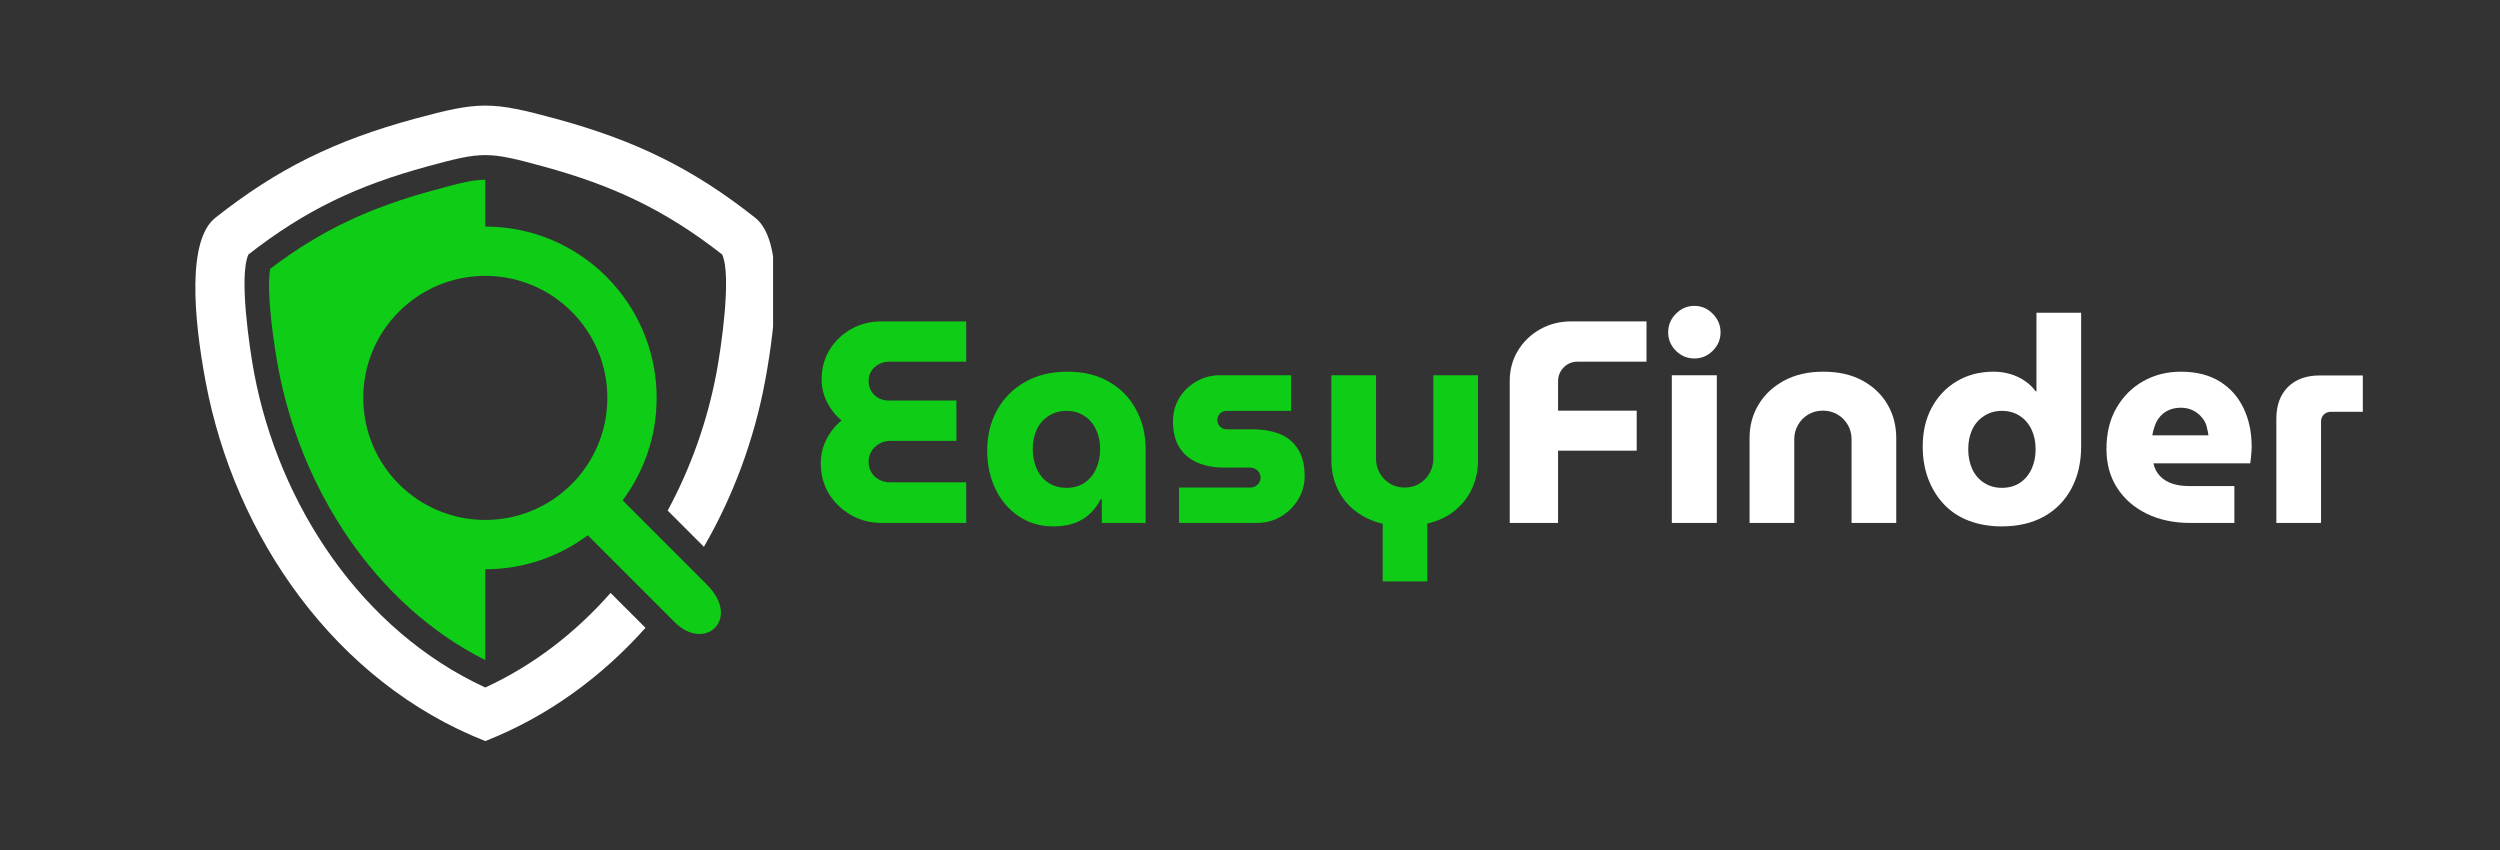
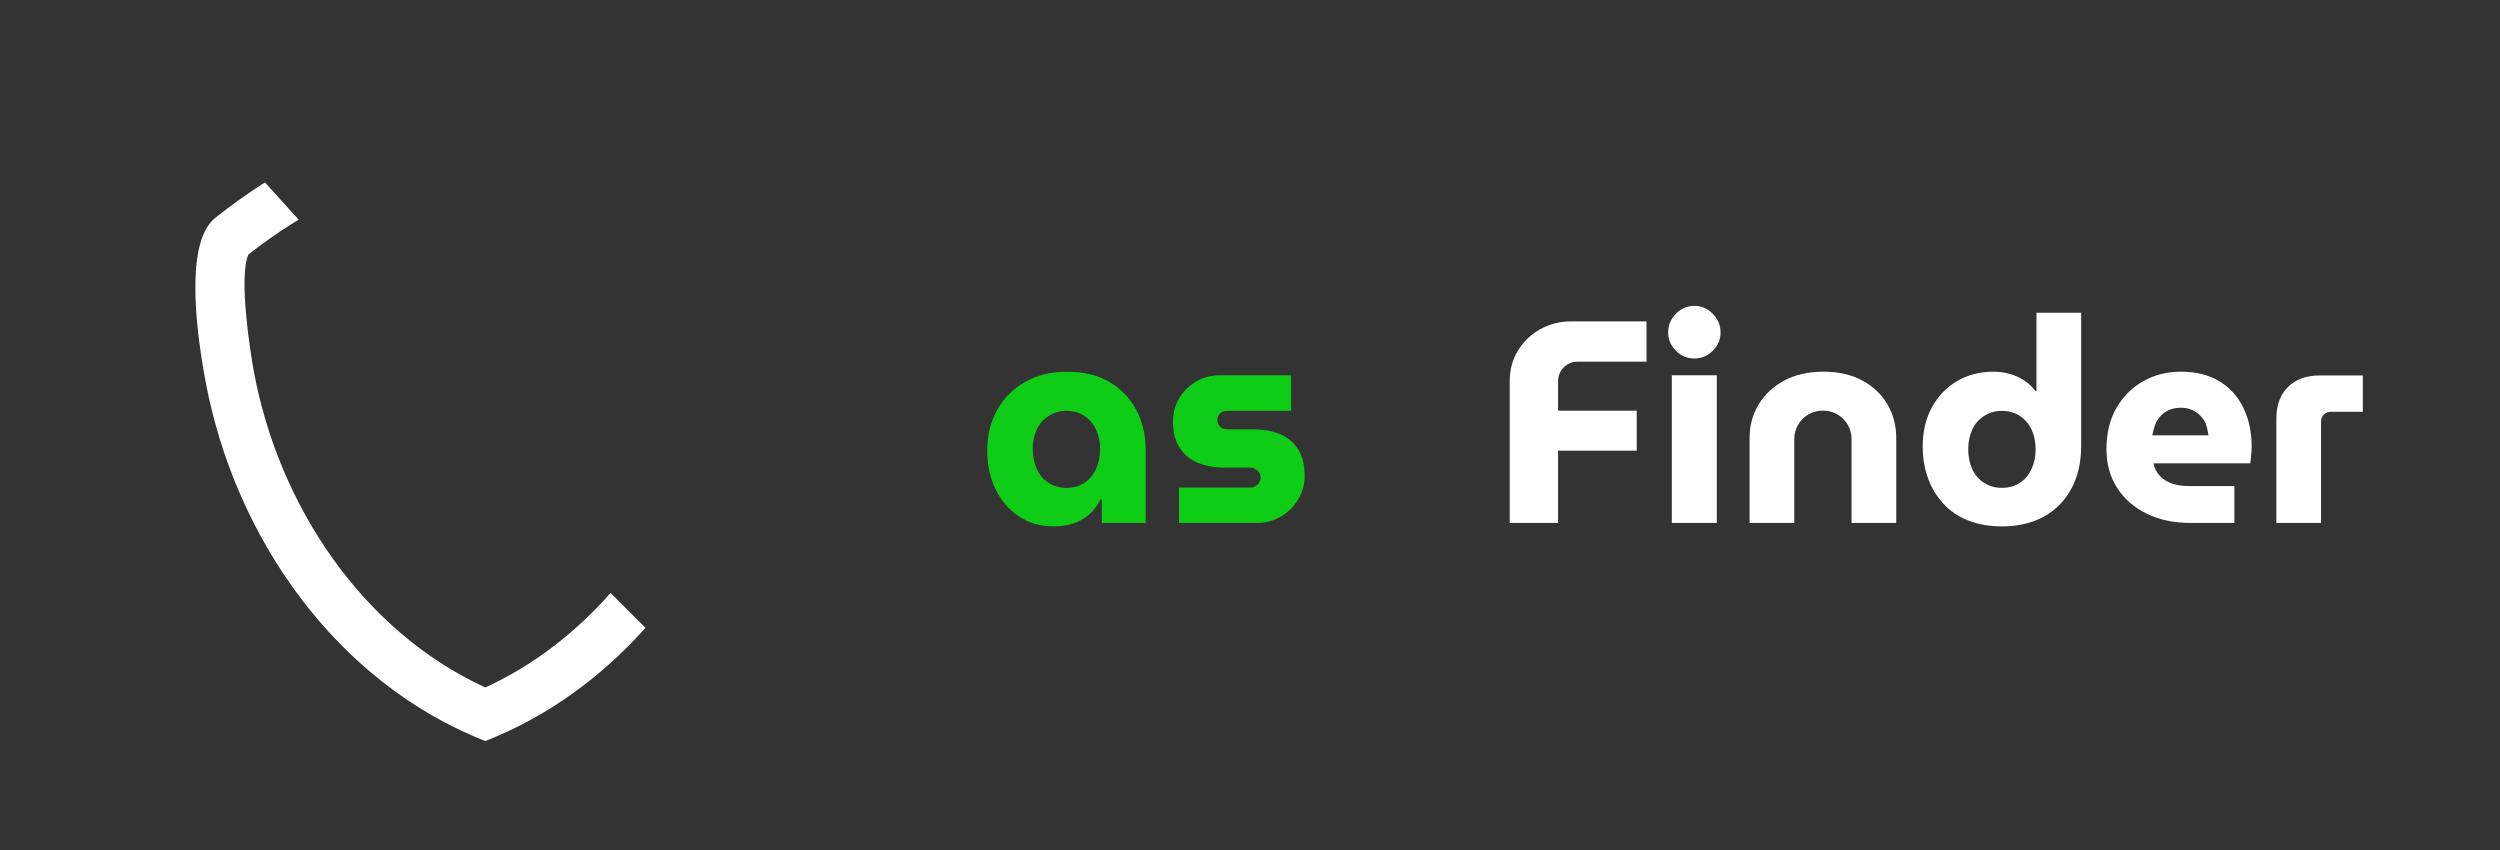
<svg xmlns="http://www.w3.org/2000/svg" width="500" zoomAndPan="magnify" viewBox="0 0 375 127.5" height="170" preserveAspectRatio="xMidYMid meet" version="1.0">
  <rect x="0" y="0" width="375" height="127.5" fill="#333333" stroke="none" />
  <defs>
    <g />
    <clipPath id="aec0d13afe">
-       <path d="M 29.301 15.84 L 115.961 15.84 L 115.961 111.465 L 29.301 111.465 Z M 29.301 15.84 " clip-rule="nonzero" />
+       <path d="M 29.301 15.84 L 115.961 111.465 L 29.301 111.465 Z M 29.301 15.84 " clip-rule="nonzero" />
    </clipPath>
  </defs>
  <g clip-path="url(#aec0d13afe)">
    <path fill="#ffffff" d="M 37.262 38.176 C 45.777 31.512 53.648 27.809 64.156 24.949 C 72.406 22.703 73.18 22.703 81.43 24.949 C 91.941 27.809 99.812 31.512 108.328 38.176 C 109.781 41.395 108.145 52.34 107.473 55.91 C 106.129 63.074 103.652 70.113 100.152 76.586 L 105.586 82.02 C 110.012 74.367 113.121 65.918 114.742 57.273 C 116.574 47.5 117.496 35.996 113.285 32.668 C 104 25.324 95.402 21.086 83.371 17.812 C 73.695 15.184 71.895 15.184 62.215 17.812 C 50.188 21.086 41.59 25.324 32.301 32.668 C 28.09 35.996 29.012 47.5 30.848 57.273 C 35.203 80.508 50.305 102.309 72.793 111.16 C 82.168 107.473 90.258 101.531 96.824 94.172 L 91.586 88.938 C 86.367 94.867 80.051 99.785 72.793 103.125 C 54.223 94.574 41.824 75.707 38.113 55.91 C 37.445 52.34 35.805 41.395 37.262 38.176 Z M 37.262 38.176 " fill-opacity="1" fill-rule="evenodd" />
  </g>
-   <path fill="#0fcc17" d="M 72.793 99.02 L 72.793 85.387 C 78.559 85.387 83.879 83.492 88.164 80.285 L 101.227 93.348 C 105.715 97.836 111.215 92.879 106.047 87.711 L 93.395 75.059 C 96.598 70.77 98.496 65.449 98.496 59.688 C 98.496 45.492 86.988 33.984 72.793 33.984 L 72.793 26.965 C 70.863 26.965 68.934 27.48 65.125 28.516 C 55.5 31.137 48.273 34.445 40.527 40.324 C 39.902 43.961 41.152 52.059 41.746 55.23 C 45.133 73.281 56.18 90.656 72.793 99.02 Z M 72.793 77.992 C 62.684 77.992 54.488 69.797 54.488 59.684 C 54.488 49.574 62.684 41.379 72.793 41.379 C 82.906 41.379 91.102 49.574 91.102 59.684 C 91.102 69.797 82.906 77.992 72.793 77.992 Z M 72.793 77.992 " fill-opacity="1" fill-rule="evenodd" />
  <g fill="#0fcc17" fill-opacity="1">
    <g transform="translate(121.557, 78.442)">
      <g>
-         <path d="M 10.719 0 C 9.02 0 7.477 -0.395 6.094 -1.188 C 4.707 -1.977 3.602 -3.039 2.781 -4.375 C 1.969 -5.719 1.562 -7.238 1.562 -8.938 C 1.562 -10.207 1.836 -11.395 2.391 -12.5 C 2.953 -13.613 3.711 -14.57 4.672 -15.375 C 3.742 -16.156 3.016 -17.078 2.484 -18.141 C 1.953 -19.211 1.688 -20.336 1.688 -21.516 C 1.688 -23.18 2.086 -24.672 2.891 -25.984 C 3.703 -27.297 4.785 -28.332 6.141 -29.094 C 7.492 -29.852 8.988 -30.234 10.625 -30.234 L 23.375 -30.234 L 23.375 -24.188 L 11.75 -24.188 C 11.207 -24.188 10.703 -24.055 10.234 -23.797 C 9.773 -23.547 9.41 -23.203 9.141 -22.766 C 8.867 -22.336 8.734 -21.832 8.734 -21.25 C 8.734 -20.707 8.867 -20.211 9.141 -19.766 C 9.41 -19.316 9.773 -18.969 10.234 -18.719 C 10.703 -18.477 11.207 -18.359 11.75 -18.359 L 21.906 -18.359 L 21.906 -12.312 L 11.969 -12.312 C 11.363 -12.312 10.816 -12.164 10.328 -11.875 C 9.836 -11.594 9.445 -11.219 9.156 -10.75 C 8.875 -10.289 8.734 -9.758 8.734 -9.156 C 8.734 -8.582 8.875 -8.055 9.156 -7.578 C 9.445 -7.109 9.836 -6.742 10.328 -6.484 C 10.816 -6.223 11.363 -6.094 11.969 -6.094 L 23.375 -6.094 L 23.375 0 Z M 10.719 0 " />
-       </g>
+         </g>
    </g>
  </g>
  <g fill="#0fcc17" fill-opacity="1">
    <g transform="translate(146.614, 78.442)">
      <g>
        <path d="M 11.406 0.516 C 9.445 0.516 7.719 0.016 6.219 -0.984 C 4.719 -1.992 3.551 -3.352 2.719 -5.062 C 1.883 -6.781 1.469 -8.723 1.469 -10.891 C 1.469 -13.129 1.957 -15.133 2.938 -16.906 C 3.914 -18.688 5.305 -20.094 7.109 -21.125 C 8.91 -22.164 11.035 -22.688 13.484 -22.688 C 15.953 -22.688 18.055 -22.172 19.797 -21.141 C 21.547 -20.117 22.891 -18.723 23.828 -16.953 C 24.766 -15.18 25.234 -13.203 25.234 -11.016 L 25.234 0 L 18.656 0 L 18.656 -3.547 L 18.484 -3.547 C 18.086 -2.766 17.57 -2.062 16.938 -1.438 C 16.301 -0.82 15.531 -0.344 14.625 0 C 13.719 0.344 12.645 0.516 11.406 0.516 Z M 13.391 -5.266 C 14.398 -5.266 15.285 -5.516 16.047 -6.016 C 16.805 -6.523 17.391 -7.227 17.797 -8.125 C 18.203 -9.02 18.406 -10.016 18.406 -11.109 C 18.406 -12.172 18.203 -13.133 17.797 -14 C 17.391 -14.863 16.805 -15.547 16.047 -16.047 C 15.285 -16.555 14.398 -16.812 13.391 -16.812 C 12.359 -16.812 11.453 -16.555 10.672 -16.047 C 9.891 -15.547 9.297 -14.863 8.891 -14 C 8.492 -13.133 8.297 -12.172 8.297 -11.109 C 8.297 -10.016 8.492 -9.02 8.891 -8.125 C 9.297 -7.227 9.891 -6.523 10.672 -6.016 C 11.453 -5.516 12.359 -5.266 13.391 -5.266 Z M 13.391 -5.266 " />
      </g>
    </g>
  </g>
  <g fill="#0fcc17" fill-opacity="1">
    <g transform="translate(174.306, 78.442)">
      <g>
        <path d="M 2.547 0 L 2.547 -5.312 L 13.219 -5.312 C 13.508 -5.312 13.77 -5.375 14 -5.5 C 14.227 -5.633 14.414 -5.816 14.562 -6.047 C 14.707 -6.273 14.781 -6.52 14.781 -6.781 C 14.781 -7.07 14.707 -7.332 14.562 -7.562 C 14.414 -7.789 14.227 -7.969 14 -8.094 C 13.77 -8.227 13.508 -8.297 13.219 -8.297 L 9.328 -8.297 C 7.891 -8.297 6.586 -8.531 5.422 -9 C 4.254 -9.477 3.332 -10.227 2.656 -11.25 C 1.977 -12.27 1.641 -13.602 1.641 -15.25 C 1.641 -16.52 1.945 -17.672 2.562 -18.703 C 3.188 -19.742 4.035 -20.578 5.109 -21.203 C 6.191 -21.836 7.383 -22.156 8.688 -22.156 L 19.359 -22.156 L 19.359 -16.812 L 9.719 -16.812 C 9.312 -16.812 8.973 -16.68 8.703 -16.422 C 8.43 -16.16 8.297 -15.844 8.297 -15.469 C 8.297 -15.062 8.43 -14.723 8.703 -14.453 C 8.973 -14.18 9.312 -14.047 9.719 -14.047 L 13.516 -14.047 C 15.129 -14.047 16.52 -13.805 17.688 -13.328 C 18.852 -12.848 19.758 -12.086 20.406 -11.047 C 21.062 -10.016 21.391 -8.68 21.391 -7.047 C 21.391 -5.742 21.062 -4.562 20.406 -3.5 C 19.758 -2.438 18.895 -1.586 17.812 -0.953 C 16.738 -0.316 15.523 0 14.172 0 Z M 2.547 0 " />
      </g>
    </g>
  </g>
  <g fill="#0fcc17" fill-opacity="1">
    <g transform="translate(197.203, 78.442)">
      <g>
-         <path d="M 10.203 8.766 L 10.203 0.125 C 8.586 -0.27 7.203 -0.922 6.047 -1.828 C 4.891 -2.742 4.008 -3.852 3.406 -5.156 C 2.801 -6.469 2.5 -7.891 2.5 -9.422 L 2.5 -22.156 L 9.203 -22.156 L 9.203 -9.641 C 9.203 -8.859 9.391 -8.133 9.766 -7.469 C 10.141 -6.812 10.648 -6.285 11.297 -5.891 C 11.941 -5.504 12.672 -5.312 13.484 -5.312 C 14.316 -5.312 15.055 -5.504 15.703 -5.891 C 16.348 -6.285 16.859 -6.812 17.234 -7.469 C 17.609 -8.133 17.797 -8.859 17.797 -9.641 L 17.797 -22.156 L 24.5 -22.156 L 24.5 -9.422 C 24.5 -7.891 24.203 -6.473 23.609 -5.172 C 23.016 -3.879 22.148 -2.77 21.016 -1.844 C 19.879 -0.926 18.504 -0.281 16.891 0.094 L 16.891 8.766 Z M 10.203 8.766 " />
-       </g>
+         </g>
    </g>
  </g>
  <g fill="#ffffff" fill-opacity="1">
    <g transform="translate(224.209, 78.442)">
      <g>
        <path d="M 2.25 0 L 2.25 -21.297 C 2.25 -22.973 2.656 -24.484 3.469 -25.828 C 4.289 -27.18 5.398 -28.254 6.797 -29.047 C 8.203 -29.836 9.766 -30.234 11.484 -30.234 L 22.766 -30.234 L 22.766 -24.188 L 12.406 -24.188 C 11.594 -24.188 10.906 -23.898 10.344 -23.328 C 9.781 -22.754 9.5 -22.051 9.5 -21.219 L 9.5 -16.844 L 21.297 -16.844 L 21.297 -10.844 L 9.5 -10.844 L 9.5 0 Z M 2.25 0 " />
      </g>
    </g>
  </g>
  <g fill="#ffffff" fill-opacity="1">
    <g transform="translate(248.272, 78.442)">
      <g>
        <path d="M 2.5 0 L 2.5 -22.156 L 9.25 -22.156 L 9.25 0 Z M 5.875 -24.672 C 4.812 -24.672 3.891 -25.055 3.109 -25.828 C 2.336 -26.609 1.953 -27.531 1.953 -28.594 C 1.953 -29.656 2.336 -30.582 3.109 -31.375 C 3.891 -32.164 4.812 -32.562 5.875 -32.562 C 6.945 -32.562 7.867 -32.164 8.641 -31.375 C 9.422 -30.582 9.812 -29.656 9.812 -28.594 C 9.812 -27.531 9.422 -26.609 8.641 -25.828 C 7.867 -25.055 6.945 -24.672 5.875 -24.672 Z M 5.875 -24.672 " />
      </g>
    </g>
  </g>
  <g fill="#ffffff" fill-opacity="1">
    <g transform="translate(259.937, 78.442)">
      <g>
        <path d="M 2.5 0 L 2.5 -12.75 C 2.5 -14.594 2.945 -16.258 3.844 -17.75 C 4.738 -19.25 6.016 -20.445 7.672 -21.344 C 9.328 -22.238 11.289 -22.688 13.562 -22.688 C 15.863 -22.688 17.828 -22.238 19.453 -21.344 C 21.086 -20.445 22.336 -19.25 23.203 -17.75 C 24.066 -16.258 24.5 -14.594 24.5 -12.75 L 24.5 0 L 17.797 0 L 17.797 -12.578 C 17.797 -13.348 17.609 -14.055 17.234 -14.703 C 16.859 -15.359 16.348 -15.879 15.703 -16.266 C 15.055 -16.648 14.328 -16.844 13.516 -16.844 C 12.68 -16.844 11.941 -16.648 11.297 -16.266 C 10.648 -15.879 10.141 -15.359 9.766 -14.703 C 9.391 -14.055 9.203 -13.348 9.203 -12.578 L 9.203 0 Z M 2.5 0 " />
      </g>
    </g>
  </g>
  <g fill="#ffffff" fill-opacity="1">
    <g transform="translate(286.938, 78.442)">
      <g>
        <path d="M 13.344 0.516 C 11.5 0.516 9.836 0.227 8.359 -0.344 C 6.879 -0.914 5.633 -1.742 4.625 -2.828 C 3.613 -3.91 2.832 -5.188 2.281 -6.656 C 1.738 -8.125 1.469 -9.723 1.469 -11.453 C 1.469 -13.691 1.922 -15.645 2.828 -17.312 C 3.734 -18.988 4.984 -20.301 6.578 -21.25 C 8.18 -22.207 10.02 -22.688 12.094 -22.688 C 12.988 -22.688 13.832 -22.566 14.625 -22.328 C 15.414 -22.098 16.133 -21.758 16.781 -21.312 C 17.426 -20.875 17.969 -20.352 18.406 -19.75 L 18.531 -19.75 L 18.531 -31.531 L 25.234 -31.531 L 25.234 -11.484 C 25.234 -9.066 24.742 -6.953 23.766 -5.141 C 22.785 -3.328 21.41 -1.93 19.641 -0.953 C 17.867 0.023 15.77 0.516 13.344 0.516 Z M 13.344 -5.266 C 14.383 -5.266 15.285 -5.516 16.047 -6.016 C 16.805 -6.523 17.391 -7.219 17.797 -8.094 C 18.203 -8.977 18.406 -9.969 18.406 -11.062 C 18.406 -12.156 18.203 -13.133 17.797 -14 C 17.391 -14.863 16.805 -15.547 16.047 -16.047 C 15.285 -16.555 14.383 -16.812 13.344 -16.812 C 12.344 -16.812 11.453 -16.555 10.672 -16.047 C 9.891 -15.547 9.297 -14.863 8.891 -14 C 8.492 -13.133 8.297 -12.156 8.297 -11.062 C 8.297 -9.969 8.492 -8.977 8.891 -8.094 C 9.297 -7.219 9.891 -6.523 10.672 -6.016 C 11.453 -5.516 12.344 -5.266 13.344 -5.266 Z M 13.344 -5.266 " />
      </g>
    </g>
  </g>
  <g fill="#ffffff" fill-opacity="1">
    <g transform="translate(314.5, 78.442)">
      <g>
        <path d="M 14.078 0 C 11.578 0 9.375 -0.469 7.469 -1.406 C 5.57 -2.344 4.098 -3.641 3.047 -5.297 C 1.992 -6.953 1.469 -8.875 1.469 -11.062 C 1.469 -13.477 1.973 -15.551 2.984 -17.281 C 3.992 -19.008 5.336 -20.344 7.016 -21.281 C 8.703 -22.219 10.566 -22.688 12.609 -22.688 C 14.941 -22.688 16.895 -22.195 18.469 -21.219 C 20.039 -20.238 21.227 -18.906 22.031 -17.219 C 22.844 -15.531 23.25 -13.609 23.25 -11.453 C 23.25 -11.078 23.223 -10.633 23.172 -10.125 C 23.129 -9.625 23.082 -9.227 23.031 -8.938 L 8.516 -8.938 C 8.68 -8.188 9.008 -7.551 9.5 -7.031 C 9.988 -6.52 10.609 -6.141 11.359 -5.891 C 12.109 -5.648 12.945 -5.531 13.875 -5.531 L 20.656 -5.531 L 20.656 0 Z M 8.344 -13.141 L 16.766 -13.141 C 16.703 -13.598 16.613 -14.039 16.5 -14.469 C 16.383 -14.906 16.203 -15.285 15.953 -15.609 C 15.711 -15.941 15.43 -16.227 15.109 -16.469 C 14.797 -16.719 14.43 -16.914 14.016 -17.062 C 13.598 -17.207 13.129 -17.281 12.609 -17.281 C 11.953 -17.281 11.363 -17.164 10.844 -16.938 C 10.32 -16.707 9.891 -16.395 9.547 -16 C 9.203 -15.613 8.938 -15.164 8.75 -14.656 C 8.562 -14.156 8.426 -13.648 8.344 -13.141 Z M 8.344 -13.141 " />
      </g>
    </g>
  </g>
  <g fill="#ffffff" fill-opacity="1">
    <g transform="translate(339.125, 78.442)">
      <g>
        <path d="M 2.328 0 L 2.328 -15.641 C 2.328 -17.648 2.906 -19.234 4.062 -20.391 C 5.219 -21.547 6.816 -22.125 8.859 -22.125 L 15.297 -22.125 L 15.297 -16.672 L 10.5 -16.672 C 10.094 -16.672 9.742 -16.535 9.453 -16.266 C 9.172 -15.992 9.031 -15.641 9.031 -15.203 L 9.031 0 Z M 2.328 0 " />
      </g>
    </g>
  </g>
</svg>